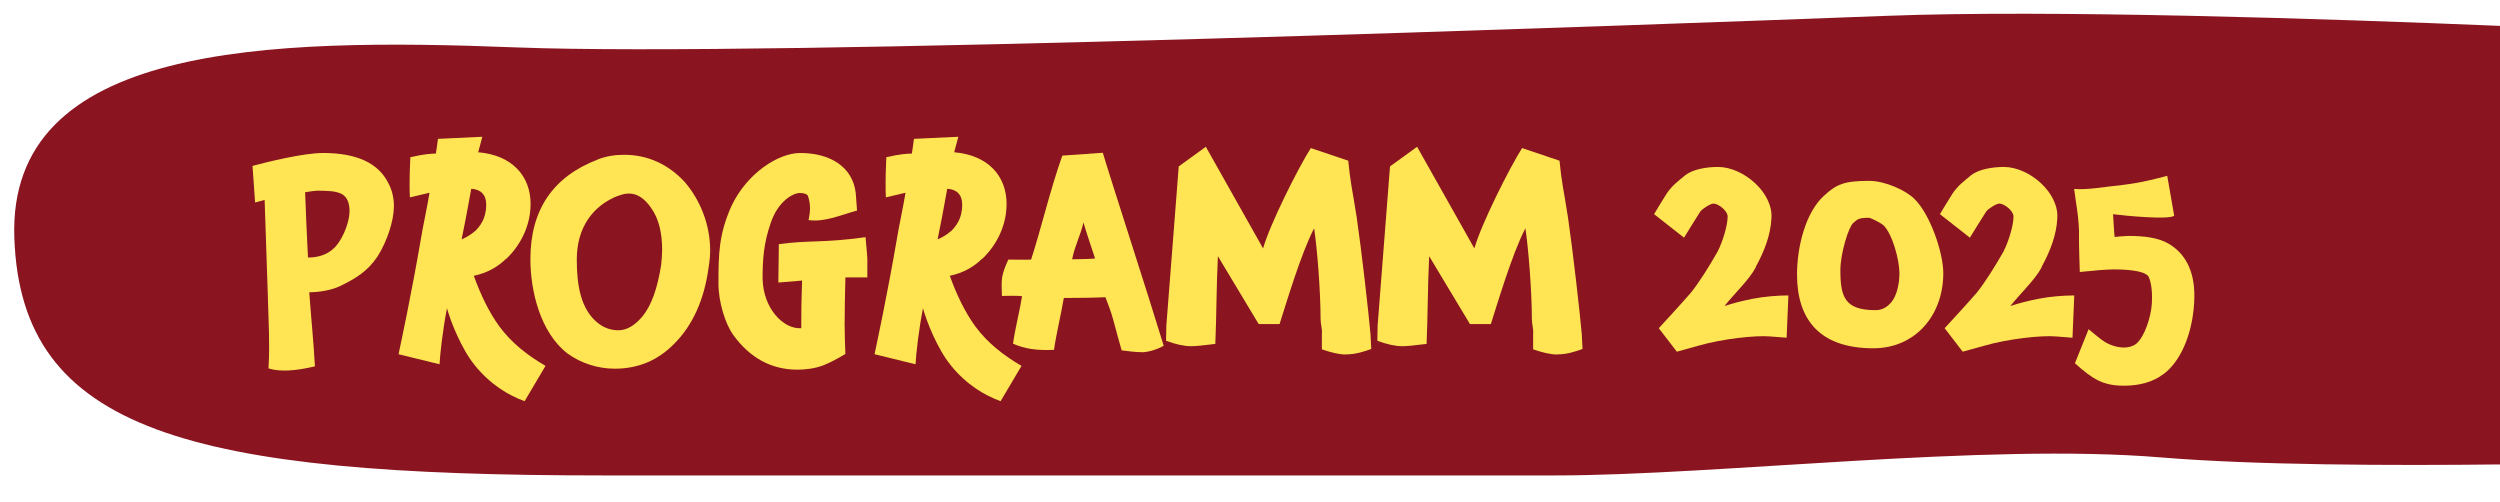
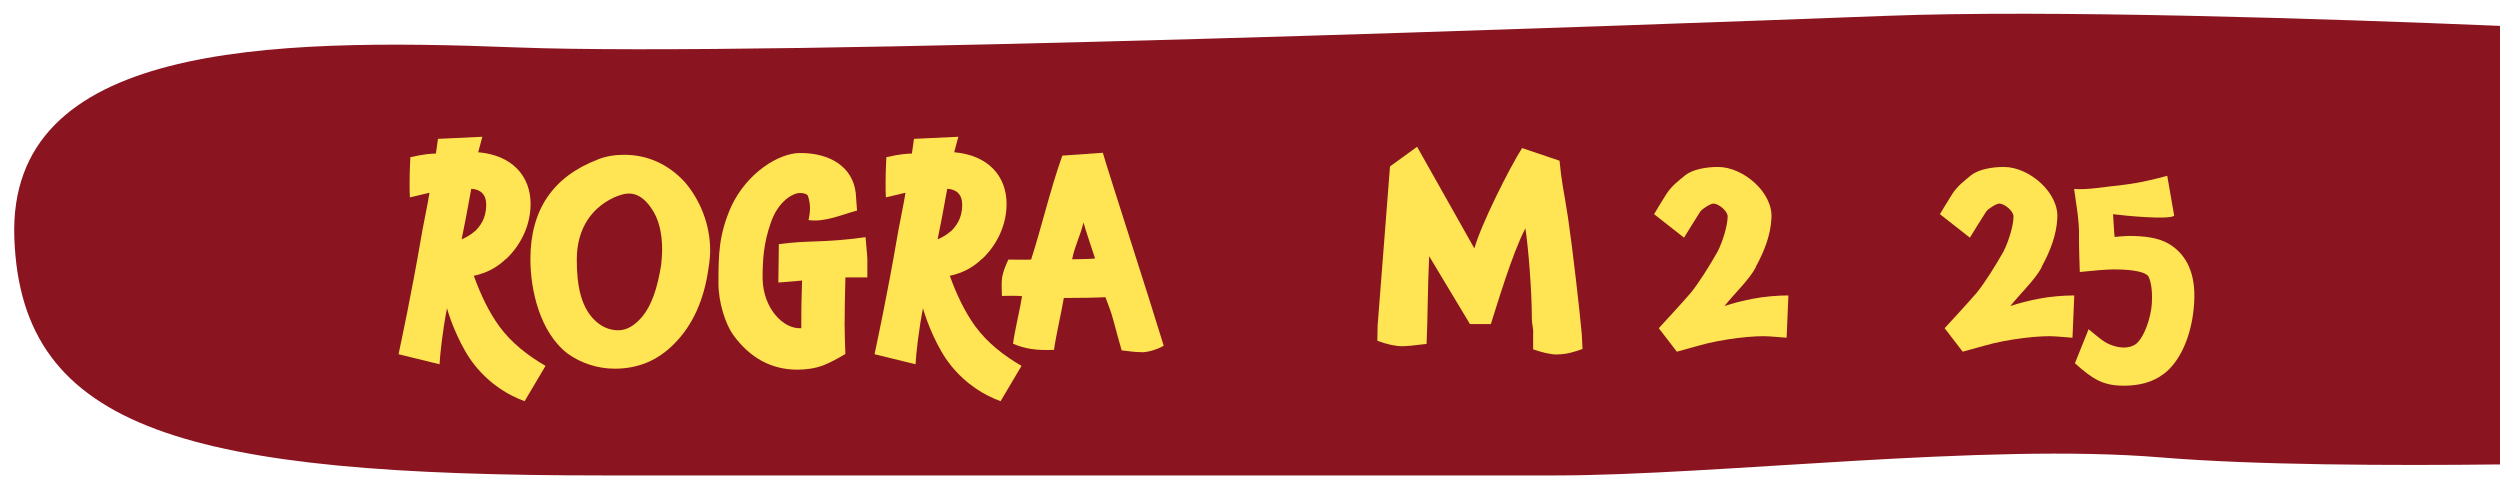
<svg xmlns="http://www.w3.org/2000/svg" id="Ebene_1" data-name="Ebene 1" viewBox="0 0 542.66 109">
  <defs>
    <style>
      .cls-1 {
        fill: #8a141f;
      }

      .cls-2 {
        fill: #ffe554;
      }
    </style>
  </defs>
  <path class="cls-1" d="M542.75,5.62c-38.19-1.58-97.58-3.54-133.33-2.18-55.91,2.12-242.89,8.97-297.33,6.85C57.66,8.17,1.64,9.57,3.11,51.61c1.47,42.04,37.98,51.59,127.92,51.59,67.68,0,171.23,0,206.54,0s93.26-7.1,131.52-3.91c20.2,1.68,50.01,1.79,73.65,1.52V5.62Z" />
  <g>
-     <path class="cls-2" d="M81.91,55.72c-2.13,3.19-4.82,4.82-8.23,6.44-1.74.78-3.92,1.23-6.55,1.29.39,5.54.95,10.81,1.23,16.07-4.26,1.01-7.56,1.23-10.08.45.22-3.7.11-5.43.11-7.56,0-1.23-.34-10.36-.95-29.01l-2.07.56-.56-7.95c3.14-.84,10.98-2.8,15.34-2.8,7.17,0,11.87,2.13,14.06,6.38.9,1.62,1.29,3.36,1.29,5.15,0,3.19-1.46,7.62-3.58,10.98ZM74.3,42.17c-1.46-.78-3.19-.73-5.21-.78-.62,0-1.57.11-2.86.34.17,5.04.39,9.24.62,14.17,2.24,0,4.09-.62,5.49-1.9,1.46-1.18,3.47-4.98,3.53-8.18,0-1.74-.5-2.97-1.57-3.64Z" />
    <path class="cls-2" d="M103.08,79.3c-2.86-3.42-5.32-9.63-6.05-12.38-.9,4.48-1.51,9.91-1.62,12.15l-8.9-2.18c.67-3.19,2.74-12.77,4.87-25.14.28-1.9,1.51-7.62,1.85-9.91l-4.26,1.01c-.06-.95-.06-1.96-.06-2.97,0-3.02.17-5.77.17-5.77,3.36-.73,4.42-.73,5.54-.78l.45-3.19,9.63-.45-.9,3.36c7.34.62,11.37,5.15,11.37,11.2,0,4.7-2.13,8.96-5.32,11.98v-.06c-1.9,1.85-4.14,3.08-7,3.7,1.4,3.92,3.25,7.84,5.54,10.98,2.69,3.64,6.1,6.27,10.02,8.57l-4.54,7.67c-3.47-1.29-7.28-3.47-10.81-7.78ZM105.54,44.41c0-2.18-1.23-3.3-3.14-3.42h-.11c-.67,3.86-1.62,8.74-2.07,10.86v.11c.84-.39,1.96-.95,2.86-1.79v.06c1.01-1.06,2.46-2.63,2.46-5.82Z" />
    <path class="cls-2" d="M153.82,58.08v-.06c-.95,7.06-3.47,12.6-7.5,16.63-3.53,3.58-7.78,5.38-12.88,5.38-3.75,0-7.39-1.23-10.19-3.25-6.1-4.65-8.12-13.89-8.12-20.55,0-10.7,4.93-17.92,14.67-21.62h-.06c1.85-.73,3.81-1.01,5.77-1.01,5.15,0,9.63,2.13,13.1,5.88,3.42,3.98,5.54,9.3,5.54,14.9,0,1.01-.11,2.35-.34,3.7ZM141.38,45.2c-1.46-2.18-3.14-3.19-4.82-3.19-.62,0-1.4.11-2.35.5l.06-.06c-5.66,2.18-9.07,7-9.07,13.89,0,5.54.84,10.81,4.59,13.78,1.4,1.12,2.97,1.57,4.42,1.57,1.85,0,3.53-1.01,5.21-2.97,1.96-2.35,3.3-6.16,4.09-11.2v.06c.11-1.23.22-2.41.22-3.3,0-3.81-.78-6.89-2.35-9.07Z" />
    <path class="cls-2" d="M183.33,70.17c0,2.18.11,4.98.17,6.66-1.74,1.06-3.25,1.85-4.76,2.46-1.79.67-3.7.95-5.66.95-5.54,0-10.25-2.46-13.94-7.56-1.68-2.35-3.19-7.06-3.19-11.14,0-6.33.06-10.7,2.86-16.91,3.36-7,10.08-11.42,14.9-11.42,6.44,0,11.37,2.97,12.04,8.68l.28,3.81c-3.47.95-7.06,2.58-10.53,2.07.45-2.07.45-3.42-.11-5.21-.17-.45-.95-.67-1.74-.67-1.46,0-4.7,1.68-6.33,6.44-1.57,4.48-1.79,8.01-1.79,12.21.17,6.55,4.59,10.92,8.29,10.7h.11v-1.12c0-2.86,0-4.03.17-9.24-.17,0-.17.06-.45.06l-4.7.39.11-8.34c6.72-.9,9.58-.22,18.82-1.51.28,3.19.45,4.7.39,5.6v3.14h-4.76c-.11,3.86-.17,7.17-.17,9.97Z" />
    <path class="cls-2" d="M206.4,79.3c-2.86-3.42-5.32-9.63-6.05-12.38-.9,4.48-1.51,9.91-1.62,12.15l-8.9-2.18c.67-3.19,2.74-12.77,4.87-25.14.28-1.9,1.51-7.62,1.85-9.91l-4.26,1.01c-.06-.95-.06-1.96-.06-2.97,0-3.02.17-5.77.17-5.77,3.36-.73,4.42-.73,5.54-.78l.45-3.19,9.63-.45-.9,3.36c7.34.62,11.37,5.15,11.37,11.2,0,4.7-2.13,8.96-5.32,11.98v-.06c-1.9,1.85-4.14,3.08-7,3.7,1.4,3.92,3.25,7.84,5.54,10.98,2.69,3.64,6.1,6.27,10.02,8.57l-4.54,7.67c-3.47-1.29-7.28-3.47-10.81-7.78ZM208.86,44.41c0-2.18-1.23-3.3-3.14-3.42h-.11c-.67,3.86-1.62,8.74-2.07,10.86v.11c.84-.39,1.96-.95,2.86-1.79v.06c1.01-1.06,2.46-2.63,2.46-5.82Z" />
    <path class="cls-2" d="M247.67,76.44c-1.29,0-2.86-.22-4.2-.39-.28-1.01-1.34-4.7-1.79-6.5-.56-2.13-1.29-3.81-1.74-5.04-1.9.11-6.05.17-9.02.17-.56,3.36-1.68,7.95-2.13,11.26-3.75.17-6.38-.22-8.9-1.34.39-2.97,1.62-7.95,1.96-10.3-.22,0-.28-.17-4.37-.06,0-.9-.17-2.63.06-4.14.22-1.23.9-2.86,1.34-3.75,4.54.06,3.47,0,4.93,0,2.13-6.5,4.09-15.01,6.78-22.57l8.79-.62c1.23,4.26,9.97,31.19,13.22,41.89-1.01.62-3.42,1.51-4.93,1.4ZM237.7,56.11c-.56-1.74-2.07-6.16-2.52-7.84-.56,2.63-1.9,5.1-2.46,8.01,1.12,0,3.86-.06,4.98-.17Z" />
-     <path class="cls-2" d="M292.08,76.95c-1.29,0-3.02-.39-5.15-1.12v-3.42c.11-.95-.28-2.07-.28-3.14,0-6.27-.78-15.68-1.4-19.71-2.86,5.43-6.16,16.63-7.5,20.78h-4.54l-8.85-14.73c-.34,7.11-.28,12.43-.56,19.04-2.63.34-4.42.5-5.26.5-1.46,0-3.3-.39-5.43-1.18l.06-3.3,2.69-34.55,5.88-4.26,12.43,22.06c1.46-5.21,7.56-17.36,10.36-21.78l8.12,2.74.34,3.02c.22,1.57.5,3.36.9,5.6l.62,3.81c1.06,7.28,2.52,20.16,2.97,25.14l.17,3.3c-1.57.56-3.36,1.18-5.54,1.18Z" />
    <path class="cls-2" d="M337.94,76.95c-1.29,0-3.02-.39-5.15-1.12v-3.42c.11-.95-.28-2.07-.28-3.14,0-6.27-.78-15.68-1.4-19.71-2.86,5.43-6.16,16.63-7.5,20.78h-4.54l-8.85-14.73c-.34,7.11-.28,12.43-.56,19.04-2.63.34-4.42.5-5.26.5-1.46,0-3.3-.39-5.43-1.18l.06-3.3,2.69-34.55,5.88-4.26,12.43,22.06c1.46-5.21,7.56-17.36,10.36-21.78l8.12,2.74.34,3.02c.22,1.57.5,3.36.9,5.6l.62,3.81c1.06,7.28,2.52,20.16,2.97,25.14l.17,3.3c-1.57.56-3.36,1.18-5.54,1.18Z" />
    <path class="cls-2" d="M384.25,73.03c-3.14-.28-10.36.5-15.62,2.02l-4.65,1.29-3.92-5.1s5.49-5.94,6.94-7.67c1.74-2.13,3.98-5.71,5.77-8.85,1.23-2.35,2.24-5.88,2.24-7.73,0-1.23-2.02-2.8-3.08-2.8-.62,0-2.35,1.06-2.86,1.74-.39.56-3.36,5.38-3.53,5.66l-6.5-5.1s1.96-3.3,2.74-4.48c1.18-1.74,2.41-2.63,4.03-3.98,1.57-1.23,4.42-1.79,7.11-1.79,5.49,0,12.04,5.6,11.59,11.2-.17,3.53-1.51,7.06-3.42,10.53h.06c-1.4,2.69-4.59,5.66-6.83,8.46,1.57-.56,4.31-1.23,6.1-1.57,2.52-.5,5.49-.73,7.78-.73l-.39,9.18s-3.36-.28-3.58-.28Z" />
-     <path class="cls-2" d="M406.65,75.6c-11.87,0-16.58-6.44-16.58-16.02,0-6.16,1.9-13.44,5.77-17.02,2.8-2.63,4.59-3.3,9.91-3.3,3.53,0,8.01,2.13,9.74,3.86,3.42,3.25,6.33,11.65,6.33,16.18,0,9.18-6.1,16.3-15.18,16.3ZM408.89,48.95c-.73-.67-2.97-1.68-3.14-1.68-2.24,0-2.52.28-3.47,1.12-1.01.84-2.8,6.61-2.8,10.25,0,5.82.95,8.68,7.62,8.68,1.4,0,2.46-.62,3.3-1.57,1.34-1.4,1.9-4.26,1.9-6.44,0-2.74-1.46-8.4-3.42-10.36Z" />
    <path class="cls-2" d="M446.3,73.03c-3.14-.28-10.36.5-15.62,2.02l-4.65,1.29-3.92-5.1s5.49-5.94,6.94-7.67c1.74-2.13,3.98-5.71,5.77-8.85,1.23-2.35,2.24-5.88,2.24-7.73,0-1.23-2.02-2.8-3.08-2.8-.62,0-2.35,1.06-2.86,1.74-.39.56-3.36,5.38-3.53,5.66l-6.5-5.1s1.96-3.3,2.74-4.48c1.18-1.74,2.41-2.63,4.03-3.98,1.57-1.23,4.42-1.79,7.11-1.79,5.49,0,12.04,5.6,11.59,11.2-.17,3.53-1.51,7.06-3.42,10.53h.06c-1.4,2.69-4.59,5.66-6.83,8.46,1.57-.56,4.31-1.23,6.1-1.57,2.52-.5,5.49-.73,7.78-.73l-.39,9.18s-3.36-.28-3.58-.28Z" />
    <path class="cls-2" d="M469.6,81.2c-2.3,1.79-5.32,2.52-8.57,2.52-4.42,0-6.66-1.29-10.64-4.87l2.97-7.39s2.74,2.3,3.25,2.58c1.23.84,2.97,1.4,4.42,1.4,1.01,0,1.96-.28,2.74-.84h-.06c1.06-.78,2.63-3.64,3.25-7.5.11-.78.17-1.62.17-2.52,0-2.8-.56-4.31-.95-4.82v.06c-1.01-1.06-4.48-1.34-7.39-1.34-1.57,0-4.7.28-7.34.56,0,0-.22-6.38-.17-7.56.11-3.64-.73-7.73-1.06-10.47,2.8.28,7.22-.56,9.91-.78,2.41-.34,4.26-.45,10.3-2.07l1.51,8.68c-1.29.9-10.58,0-13.27-.34.06.78.22,4.14.34,4.93.73-.06,2.24-.22,2.97-.22,3.58,0,6.5.39,8.74,1.68,3.42,2.02,5.6,5.6,5.6,11.31,0,1.01-.06,2.02-.17,2.97-.56,5.54-2.74,11.2-6.55,14.06Z" />
  </g>
</svg>